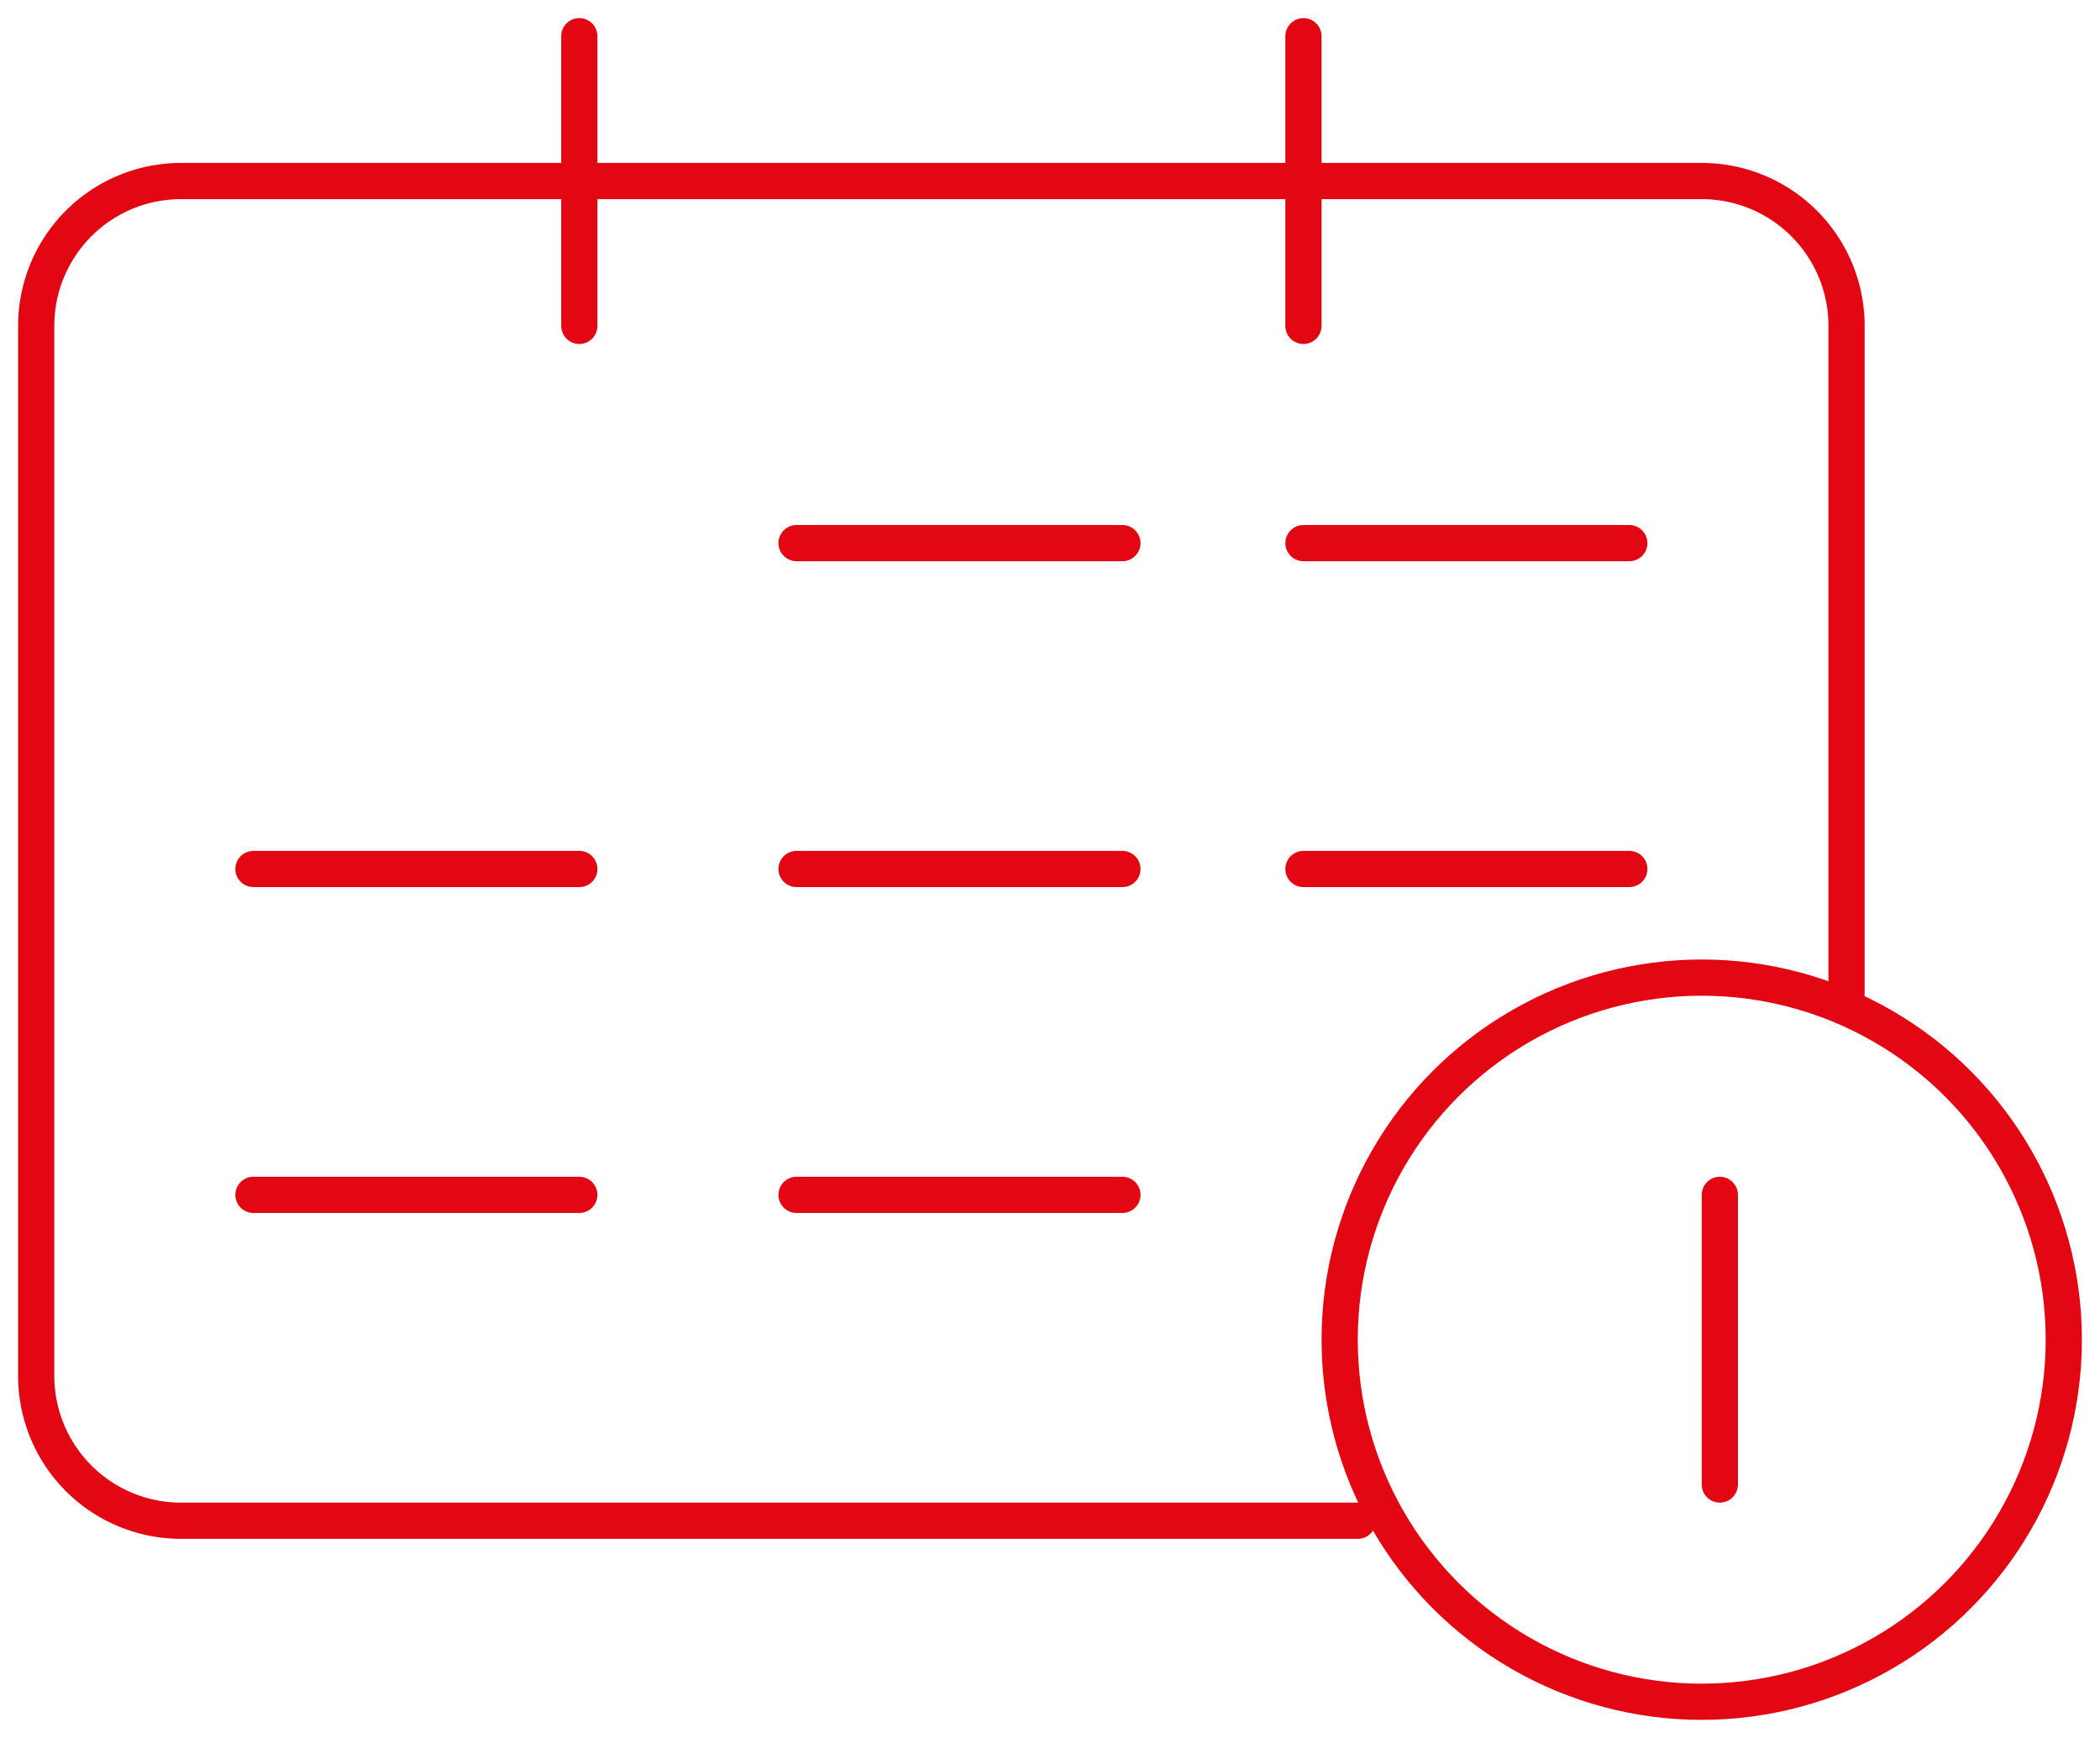
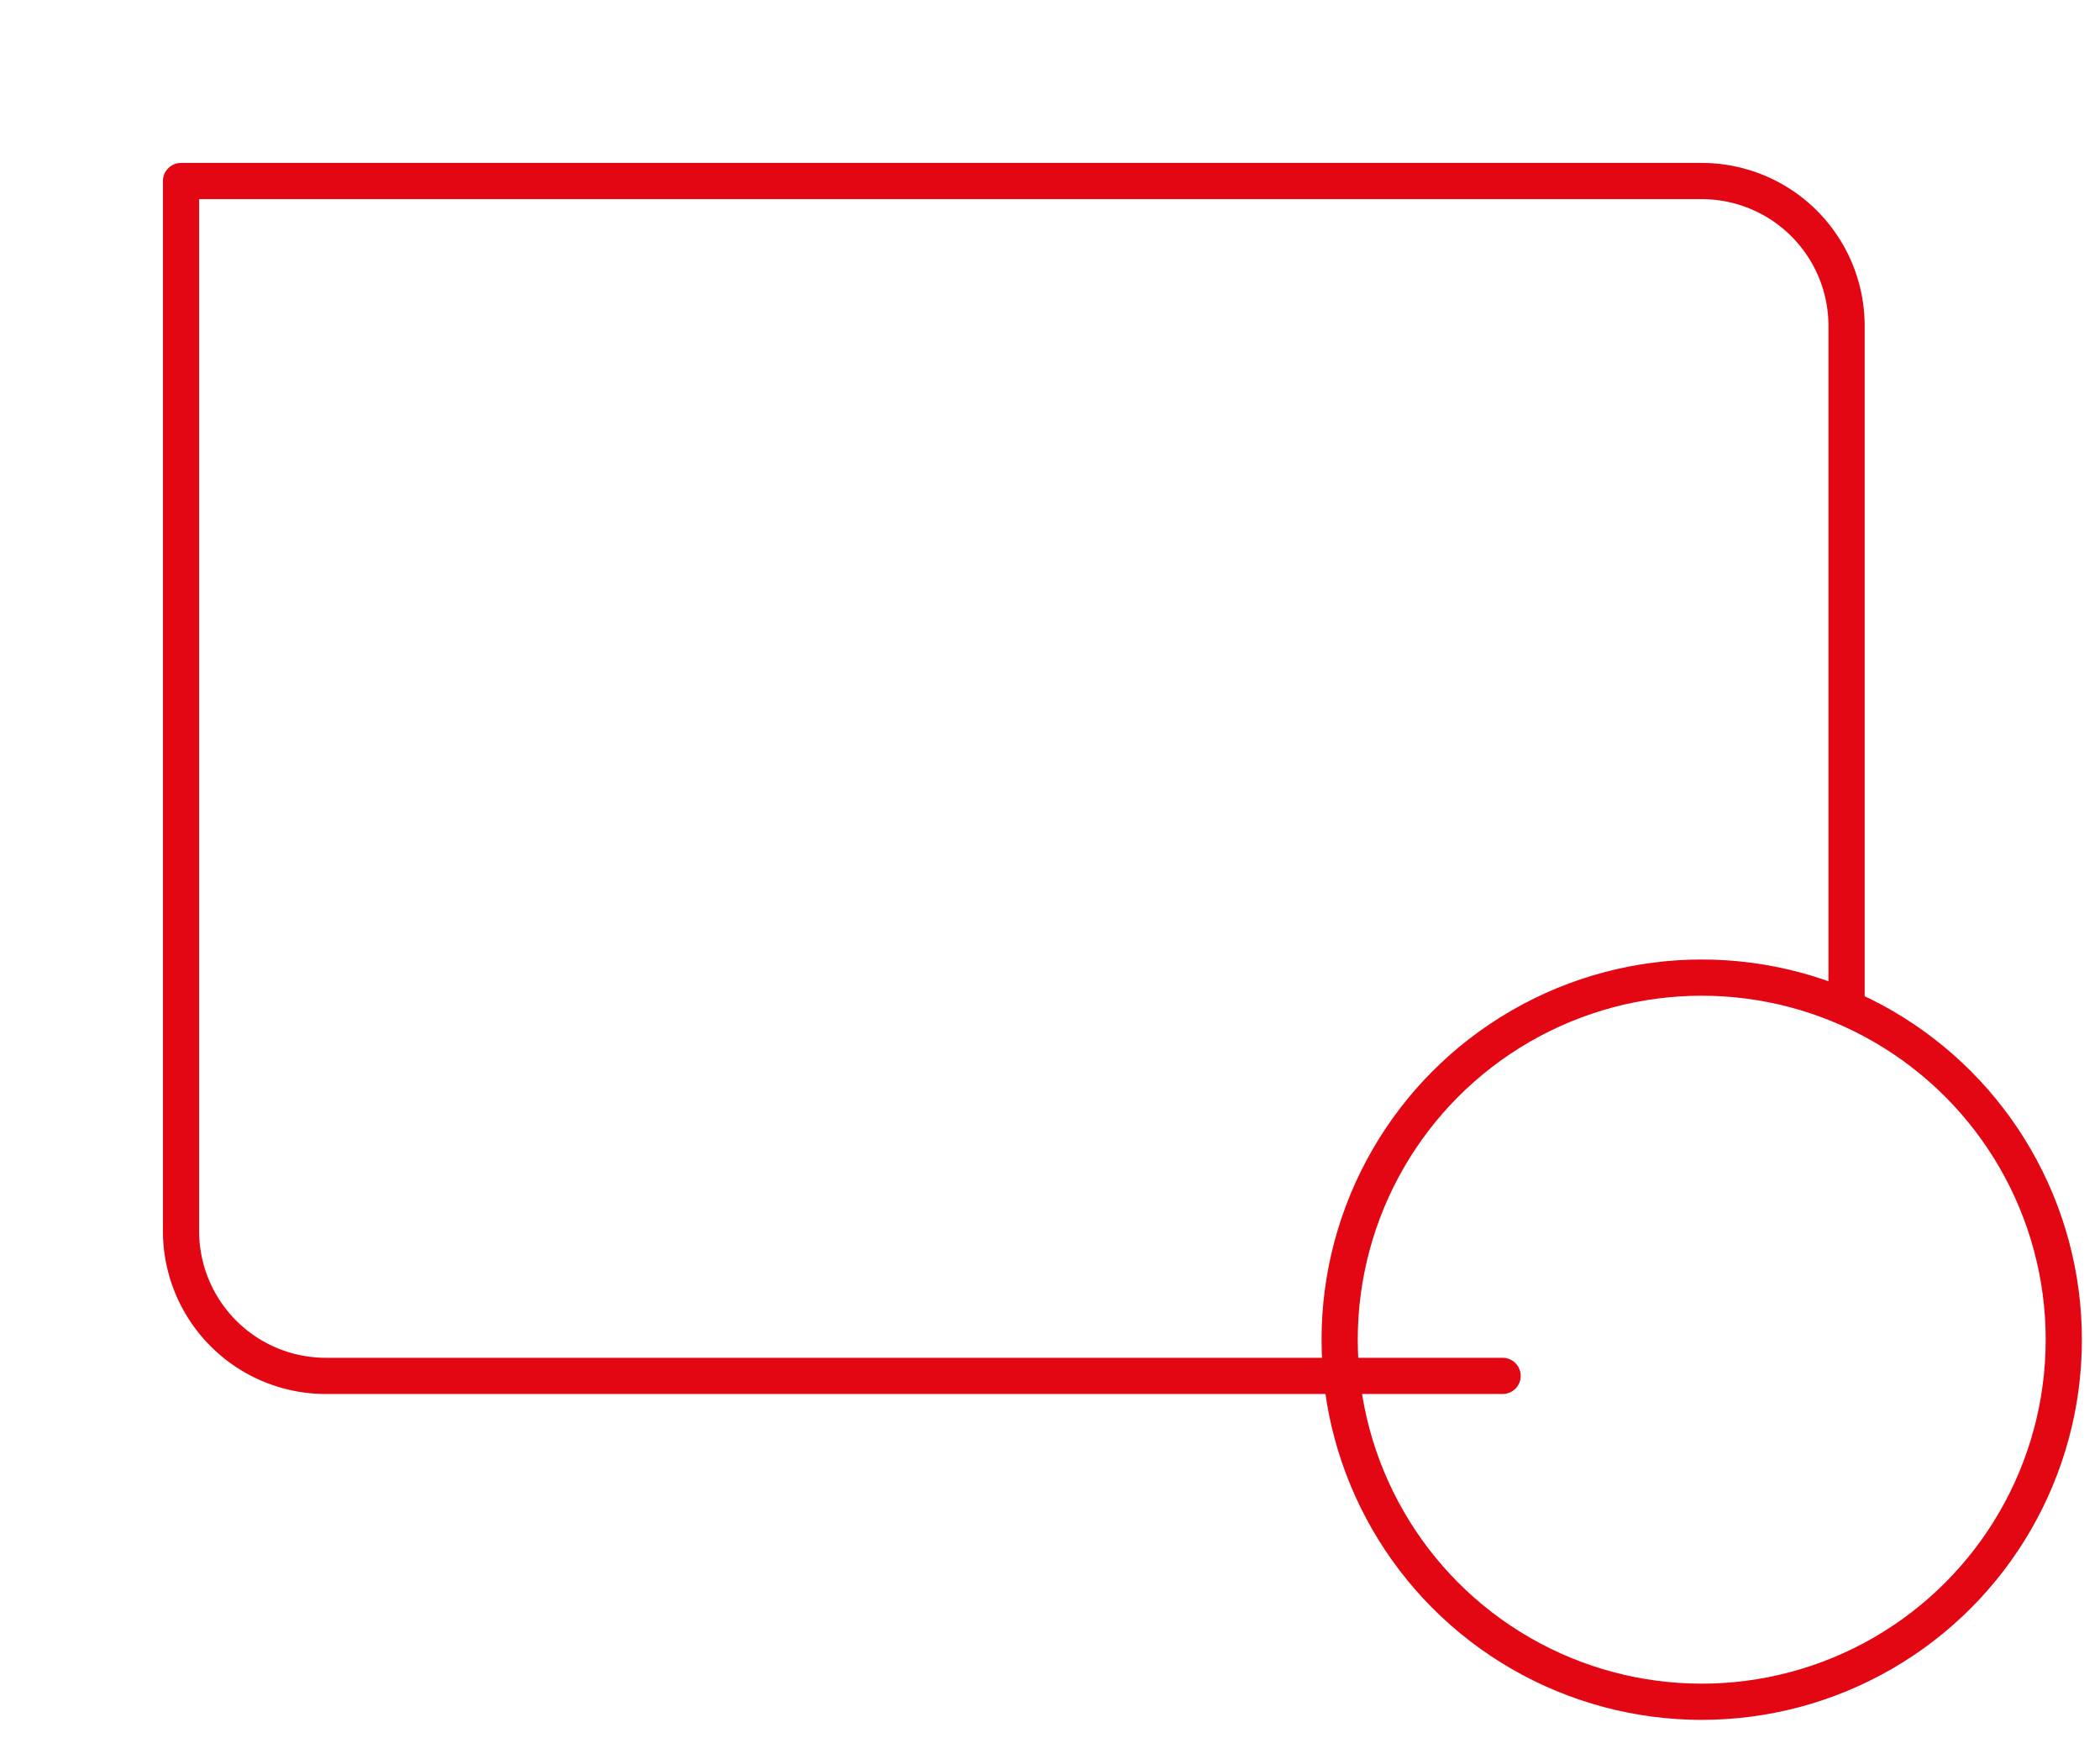
<svg xmlns="http://www.w3.org/2000/svg" width="58" height="48" fill="none">
-   <path d="M51 27.5V9a4 4 0 00-4-4H5a4 4 0 00-4 4v29a4 4 0 004 4h32.5" stroke="#E30613" stroke-linecap="round" stroke-linejoin="round" />
+   <path d="M51 27.5V9a4 4 0 00-4-4H5v29a4 4 0 004 4h32.5" stroke="#E30613" stroke-linecap="round" stroke-linejoin="round" />
  <circle cx="47" cy="37" r="10" stroke="#E30613" stroke-linecap="round" stroke-linejoin="round" />
-   <path d="M47.5 33v8M16 1v8m6 6h9m5 0h9M7 24h9m6 0h9m5 0h9M7 33h9m6 0h9m5-32v8" stroke="#E30613" stroke-linecap="round" stroke-linejoin="round" />
</svg>